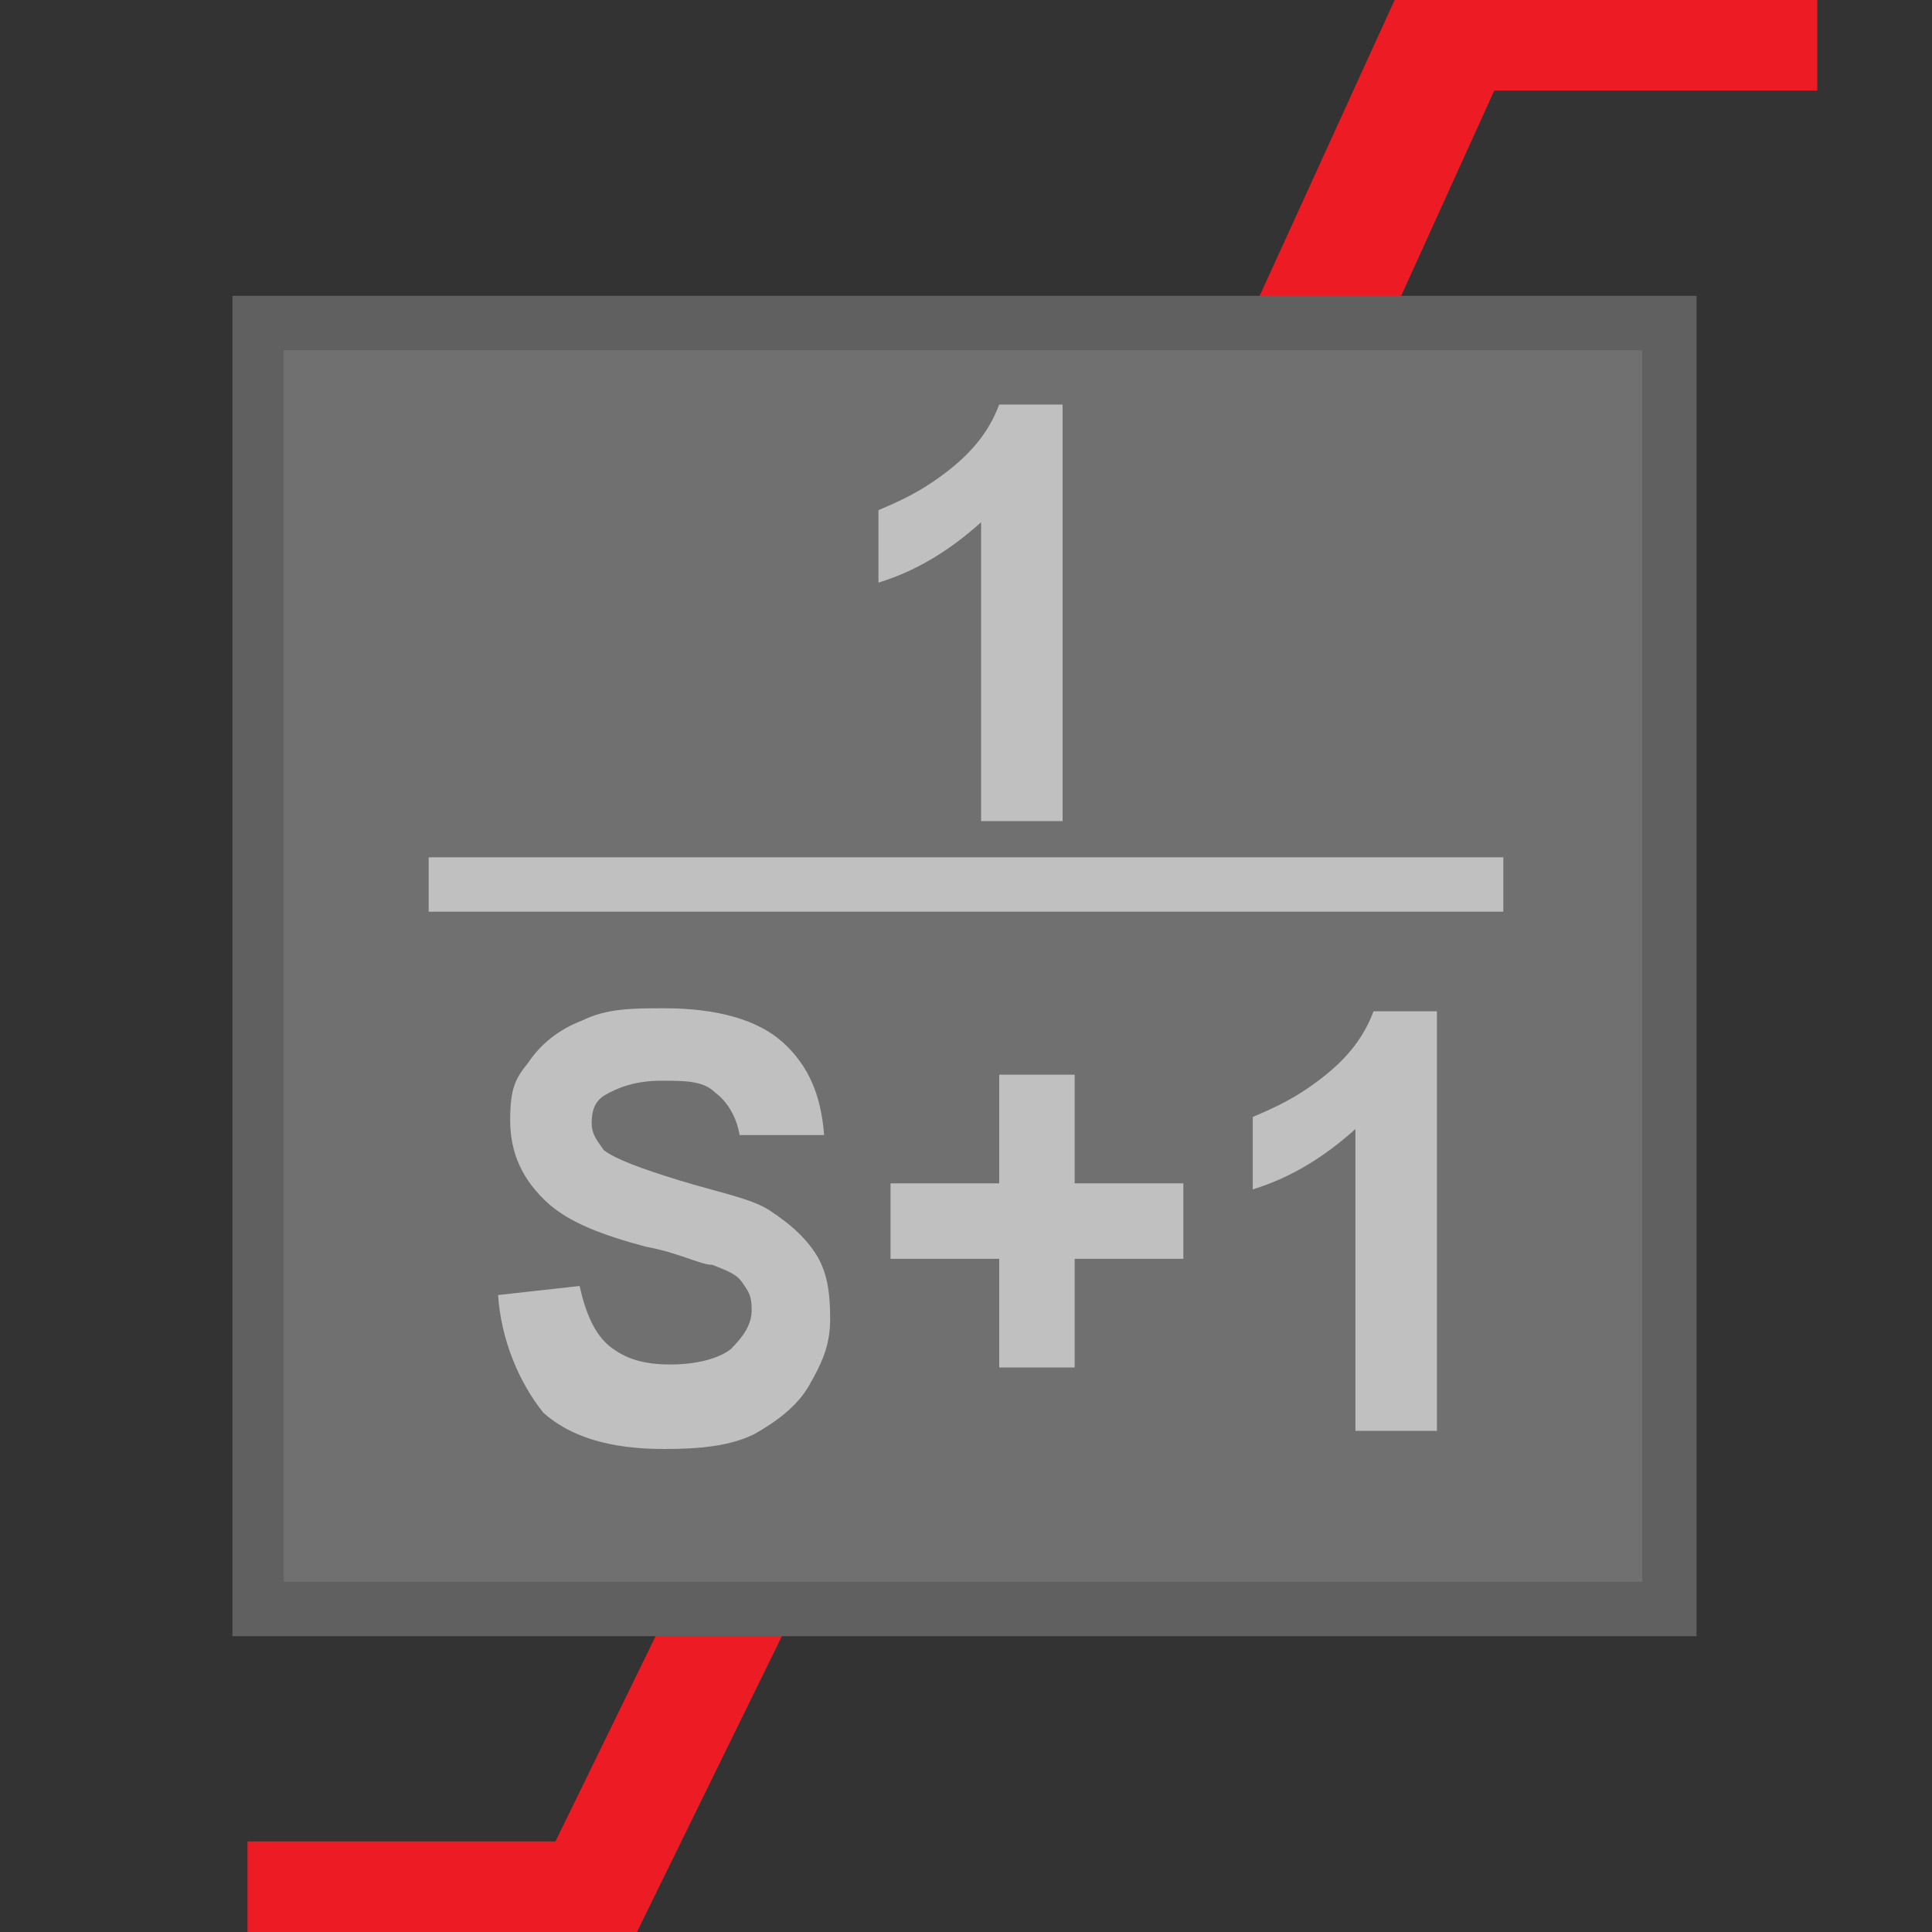
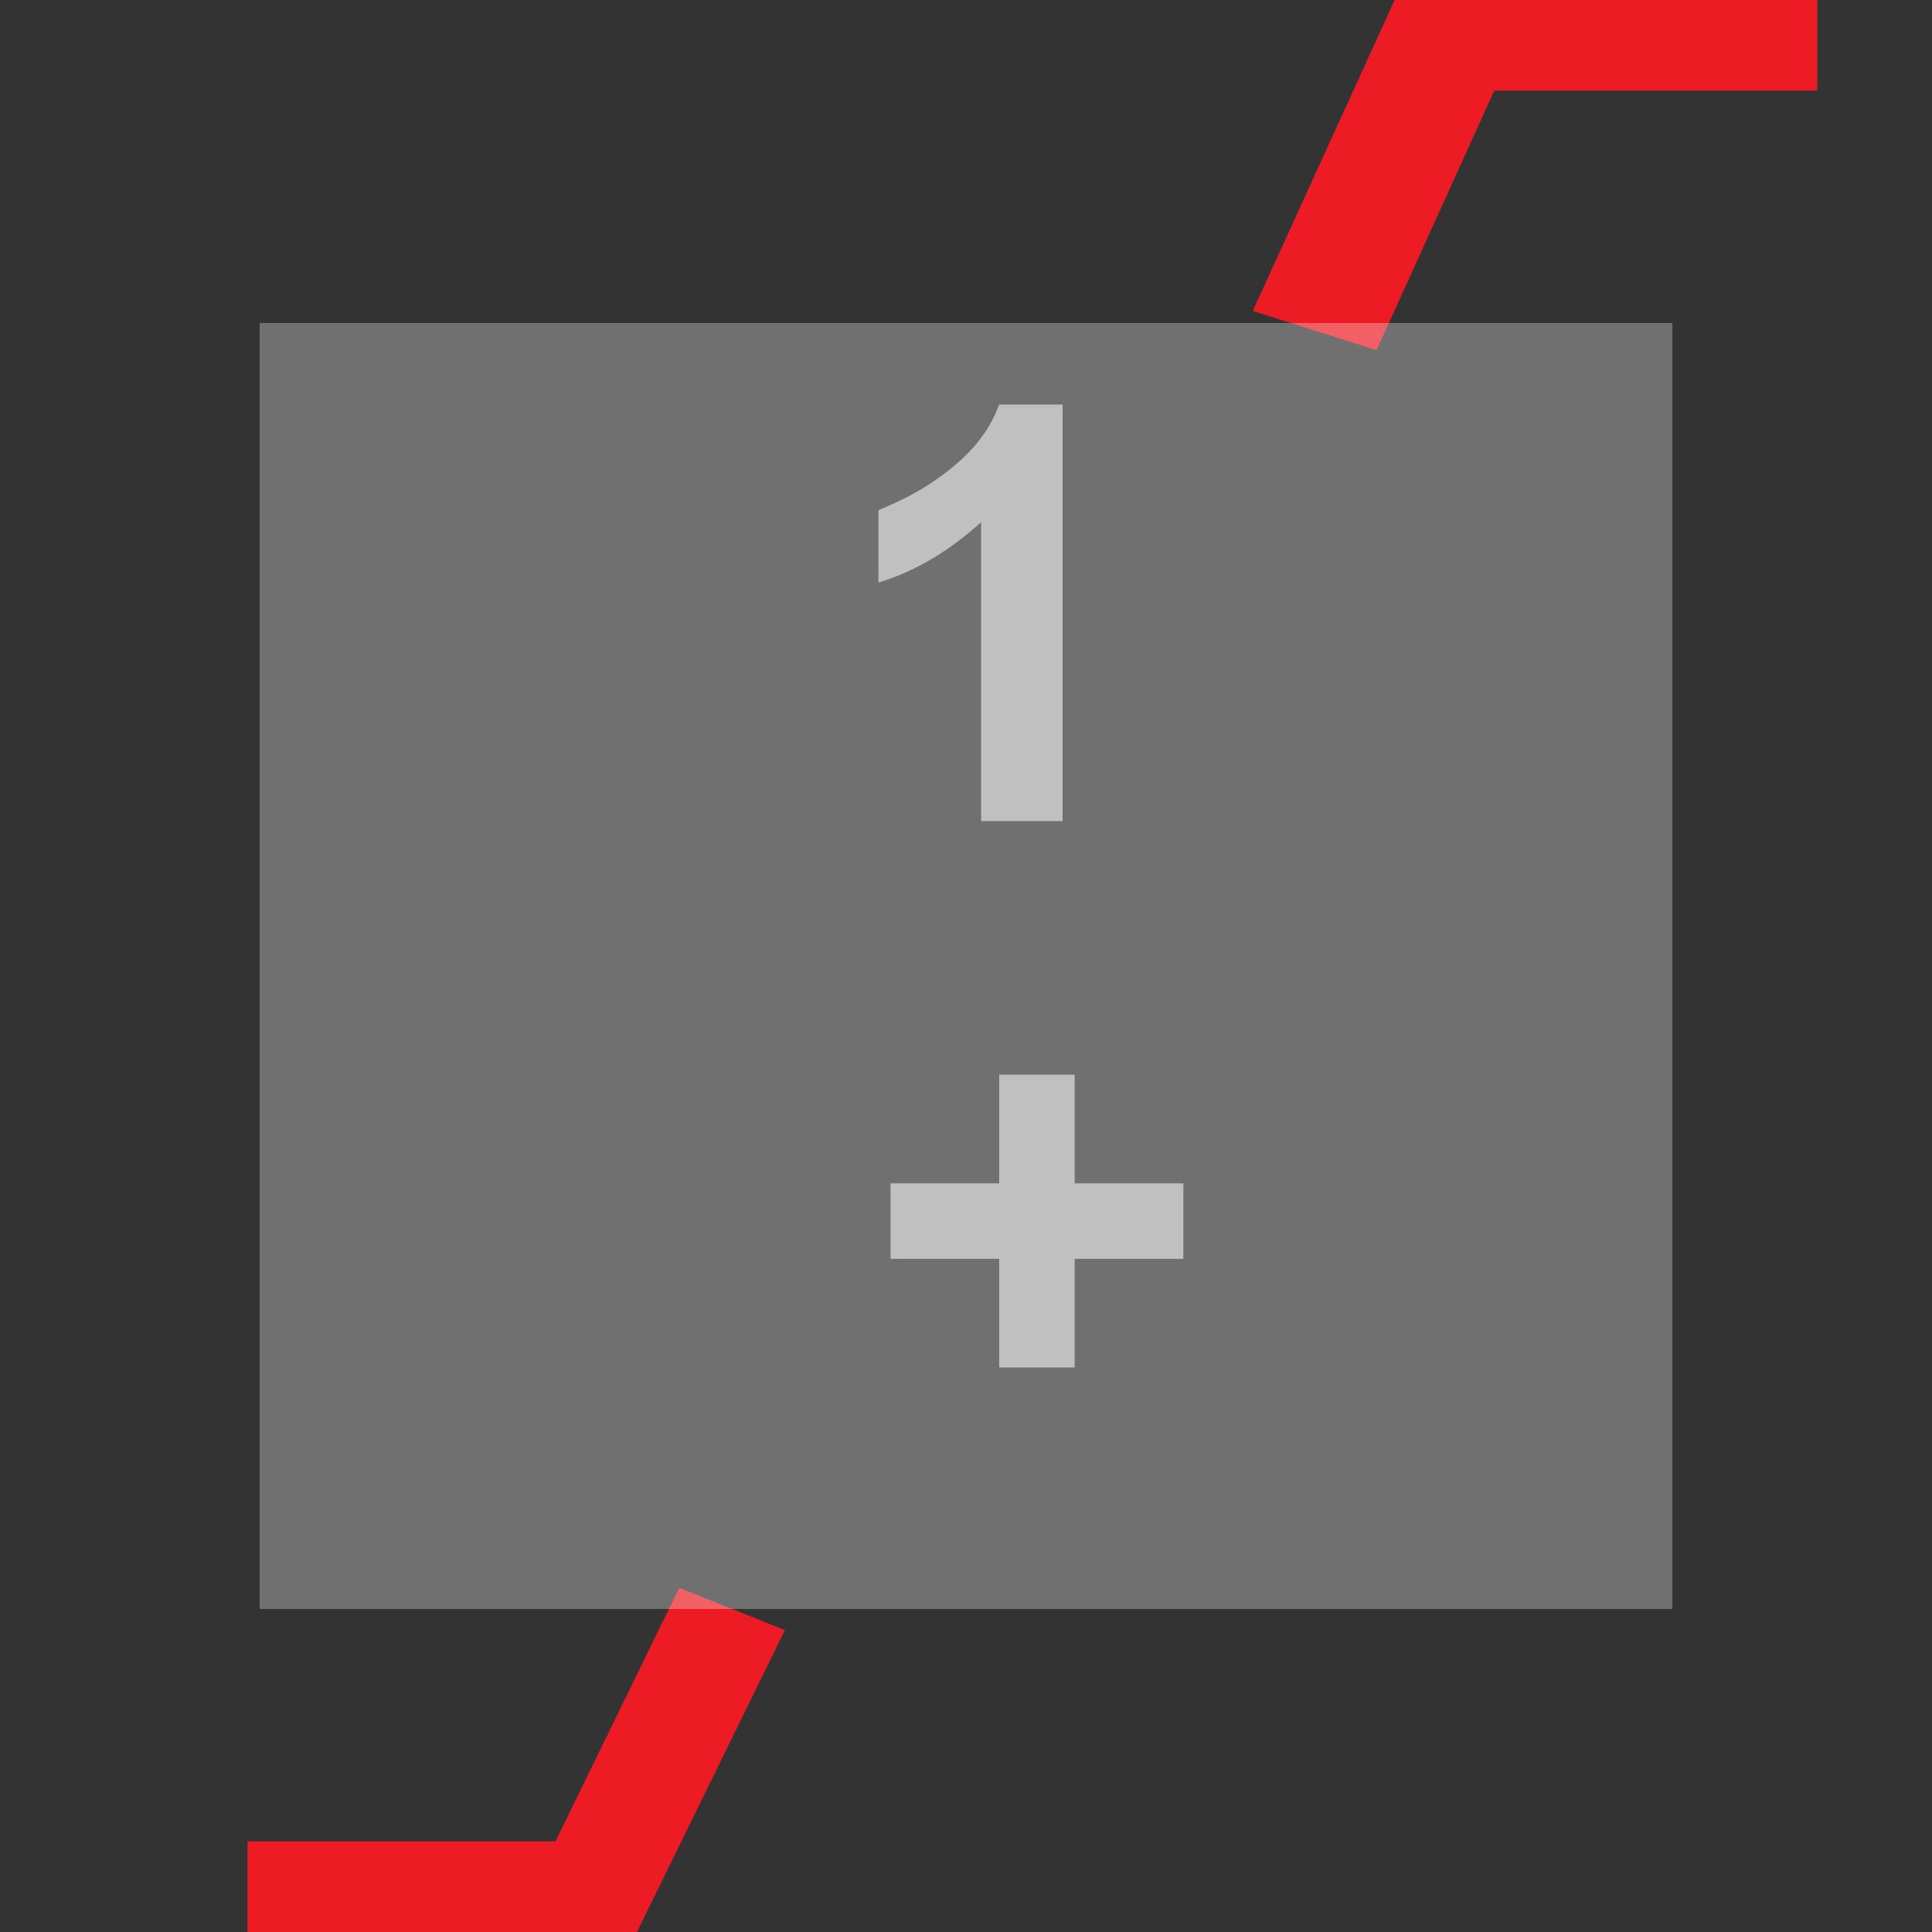
<svg xmlns="http://www.w3.org/2000/svg" id="Layer_1" version="1.1" viewBox="0 0 64 64">
  <rect x="0" y="0" width="64" height="64" fill="#333333" stroke="none" />
  <defs>
    <style>
      .cls-1 {
        fill: #fff;
        isolation: isolate;
        opacity: .3;
      }

      .cls-1, .cls-2, .cls-3, .cls-4, .cls-5 {
        stroke-width: 0px;
      }

      .cls-2 {
        fill: silver;
      }

      .cls-3 {
        fill: none;
      }

      .cls-4 {
        fill: #ed1c24;
      }

      .cls-5 {
        fill: #606060;
      }
    </style>
  </defs>
  <g id="Frame">
    <polygon class="cls-3" points="64 64 .1 64 0 0 64 0 64 64" />
  </g>
  <g id="Dynamics">
    <g id="UDM_Graphic_Logic_Editor_Mode">
      <g>
        <polygon class="cls-4" points="21.1 64 8.2 64 8.2 61 18.4 61 22.5 52.6 26 54 21.1 64" />
        <polygon class="cls-4" points="45.6 11.6 41.5 10.3 46.2 0 60.2 0 60.2 3 49.5 3 45.6 11.6" />
      </g>
      <rect class="cls-1" x="8.6" y="10.7" width="46.8" height="42.6" />
-       <path class="cls-5" d="M56.3,54.2H7.7V9.8h48.5v44.4h0ZM9.4,52.4h45V11.6H9.4s0,40.8,0,40.8Z" />
-       <rect class="cls-2" x="14.2" y="28.4" width="35.6" height="1.8" />
      <path class="cls-2" d="M35.1,27.2h-2.6v-9.9c-1,.9-2.1,1.6-3.4,2v-2.4c.7-.3,1.4-.6,2.3-1.3s1.4-1.4,1.7-2.2h2.1c0,0,0,13.8,0,13.8Z" />
      <g>
-         <path class="cls-2" d="M16.5,42.9l2.7-.3c.2.9.5,1.6,1,2s1.1.6,2,.6,1.6-.2,2-.5c.4-.4.7-.8.7-1.3s-.1-.6-.3-.9c-.2-.3-.5-.4-1-.6-.4,0-1.1-.4-2.2-.6-1.5-.4-2.5-.8-3.2-1.4-.9-.8-1.3-1.7-1.3-2.8s.2-1.4.6-1.9c.4-.6,1-1.1,1.8-1.4.8-.4,1.7-.4,2.7-.4,1.8,0,3.1.4,3.9,1.1.9.8,1.3,1.8,1.4,3.1h-2.8c-.1-.6-.4-1.1-.8-1.4-.4-.4-1-.4-1.8-.4s-1.4.2-1.9.5c-.3.2-.4.5-.4.9s.2.6.4.9c.4.3,1.2.6,2.5,1s2.4.6,3,1,1.1.8,1.5,1.4c.4.6.5,1.3.5,2.2s-.3,1.5-.7,2.2c-.4.7-1.1,1.2-1.8,1.6-.8.4-1.8.5-3,.5-1.8,0-3.1-.4-4-1.2-.8-1-1.4-2.4-1.5-3.9Z" />
        <path class="cls-2" d="M33.1,45.3v-3.6h-3.6v-2.5h3.6v-3.6h2.5v3.6h3.6v2.5h-3.6v3.6h-2.5Z" />
-         <path class="cls-2" d="M47.5,47.4h-2.6v-10c-1,.9-2.1,1.6-3.4,2v-2.4c.7-.3,1.4-.6,2.3-1.3.9-.7,1.4-1.4,1.7-2.2h2.1v13.9h0Z" />
      </g>
    </g>
  </g>
</svg>